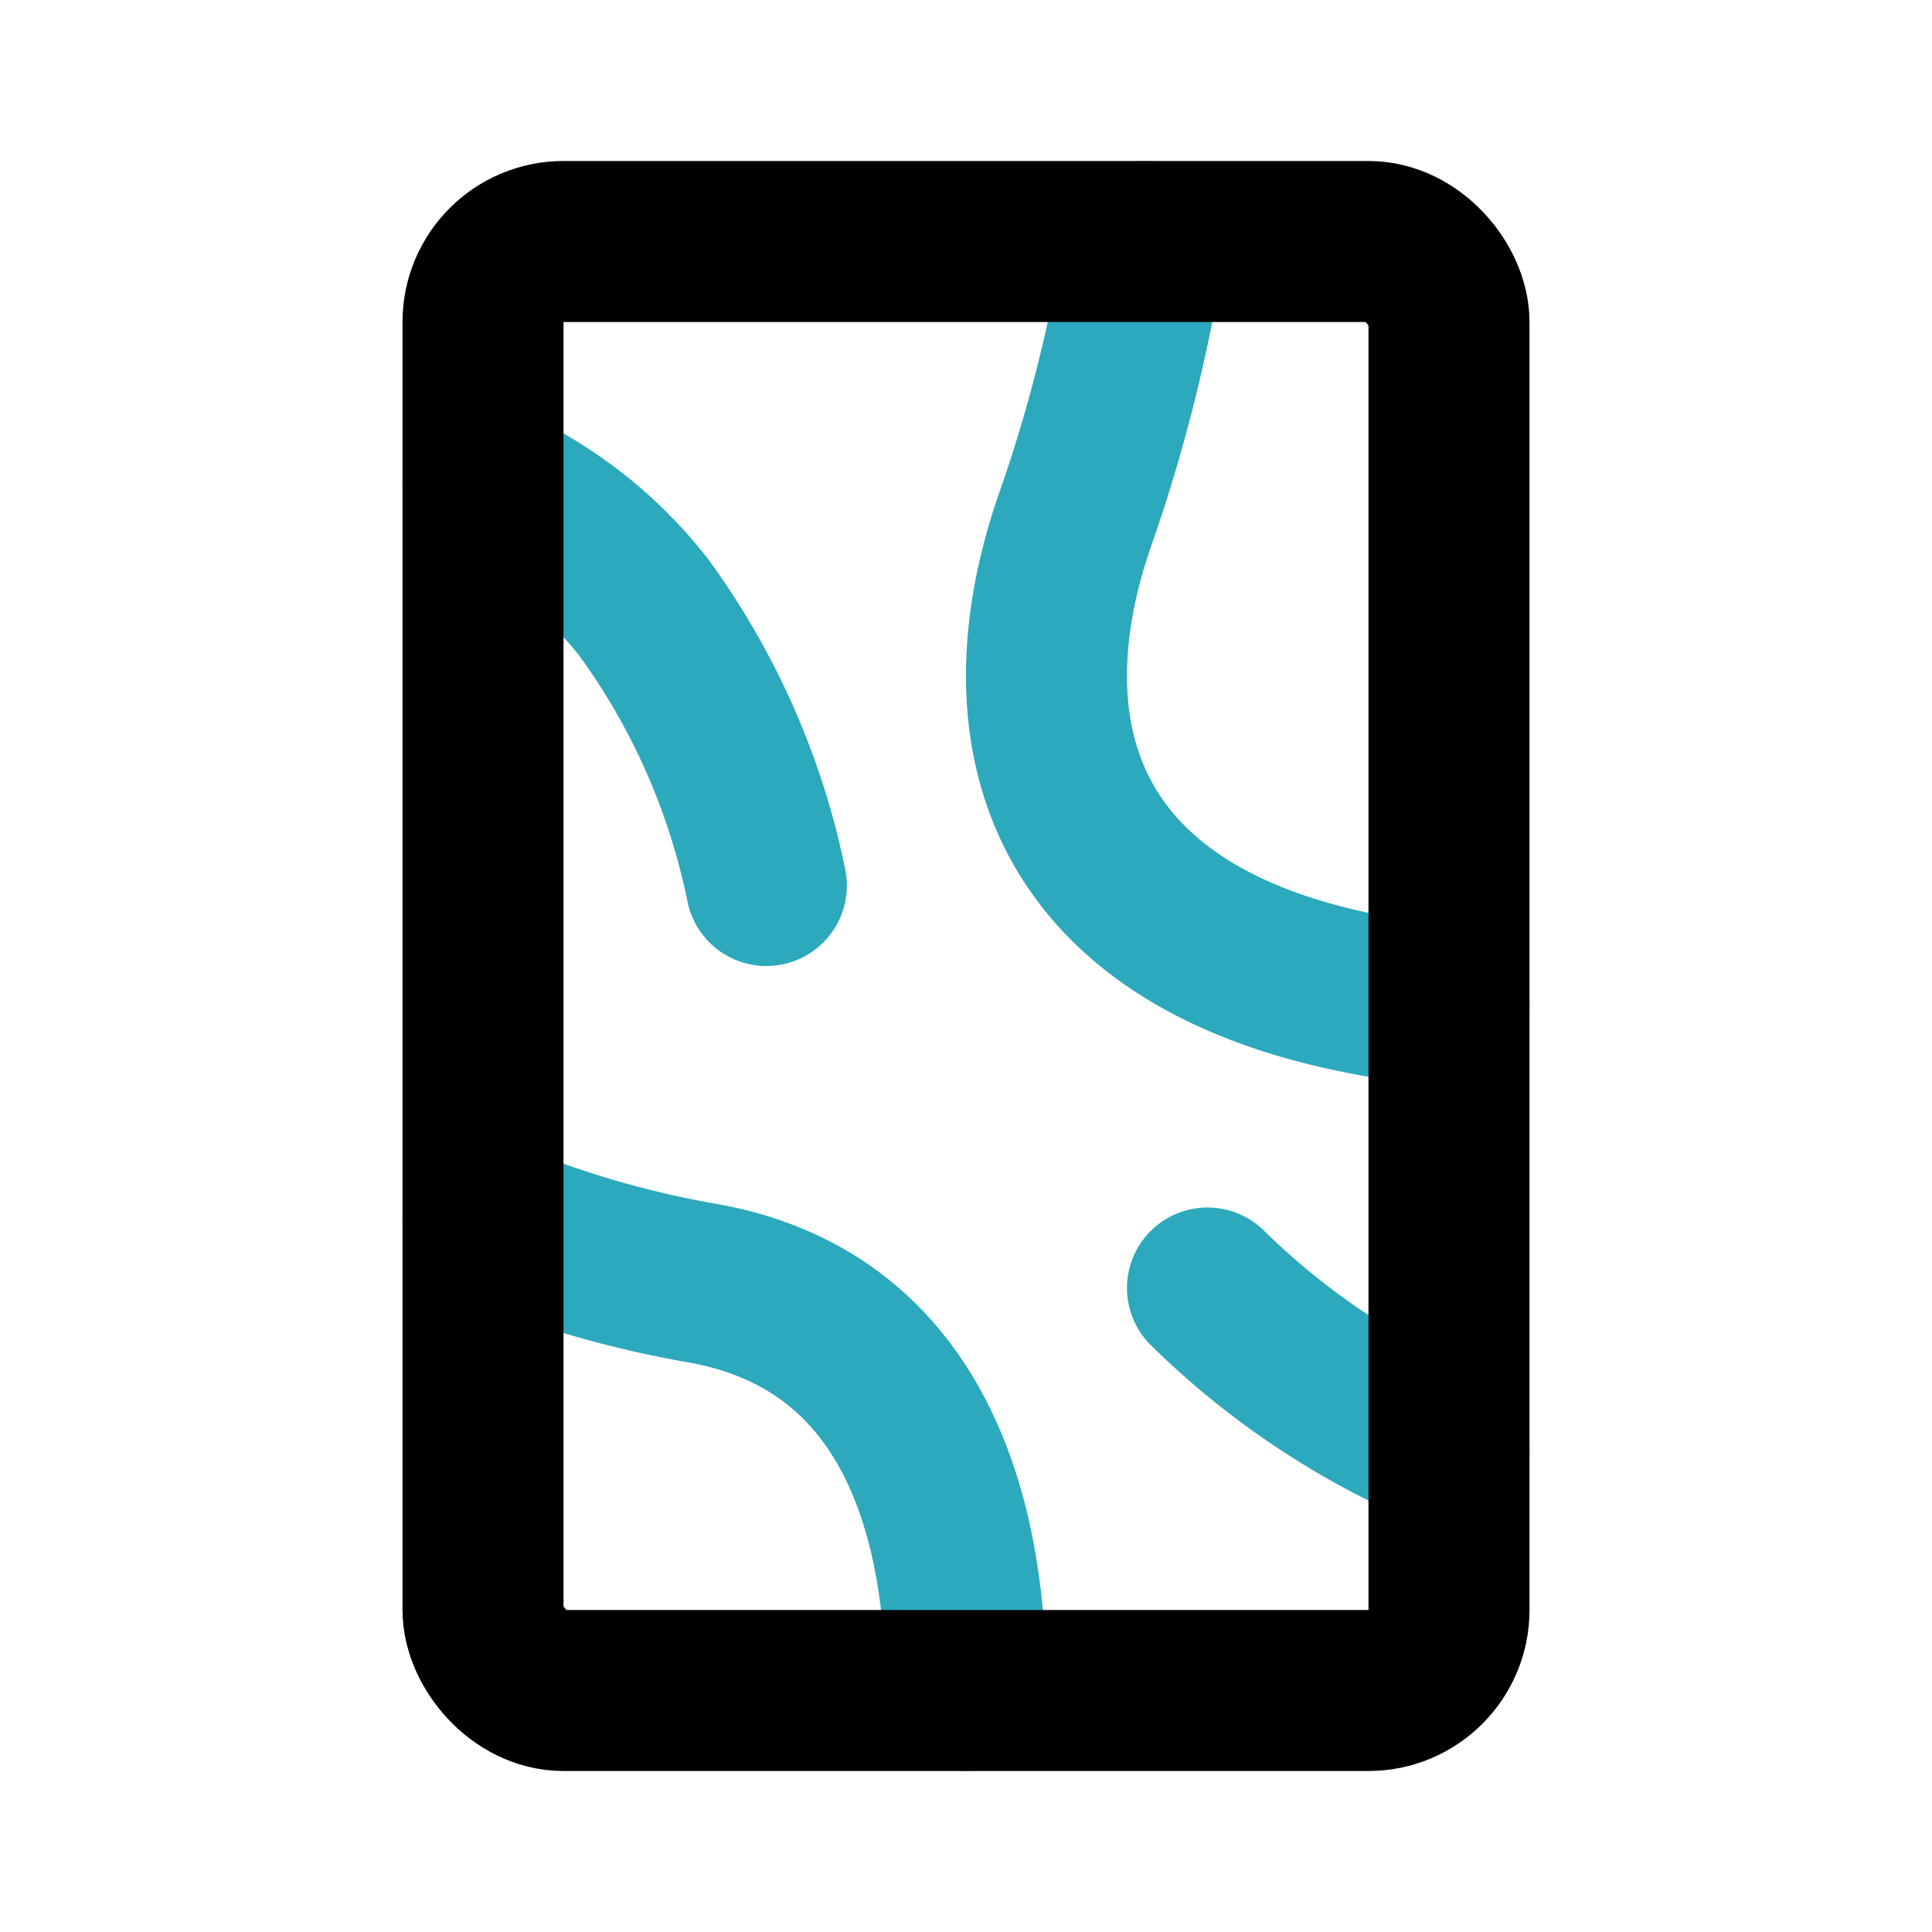
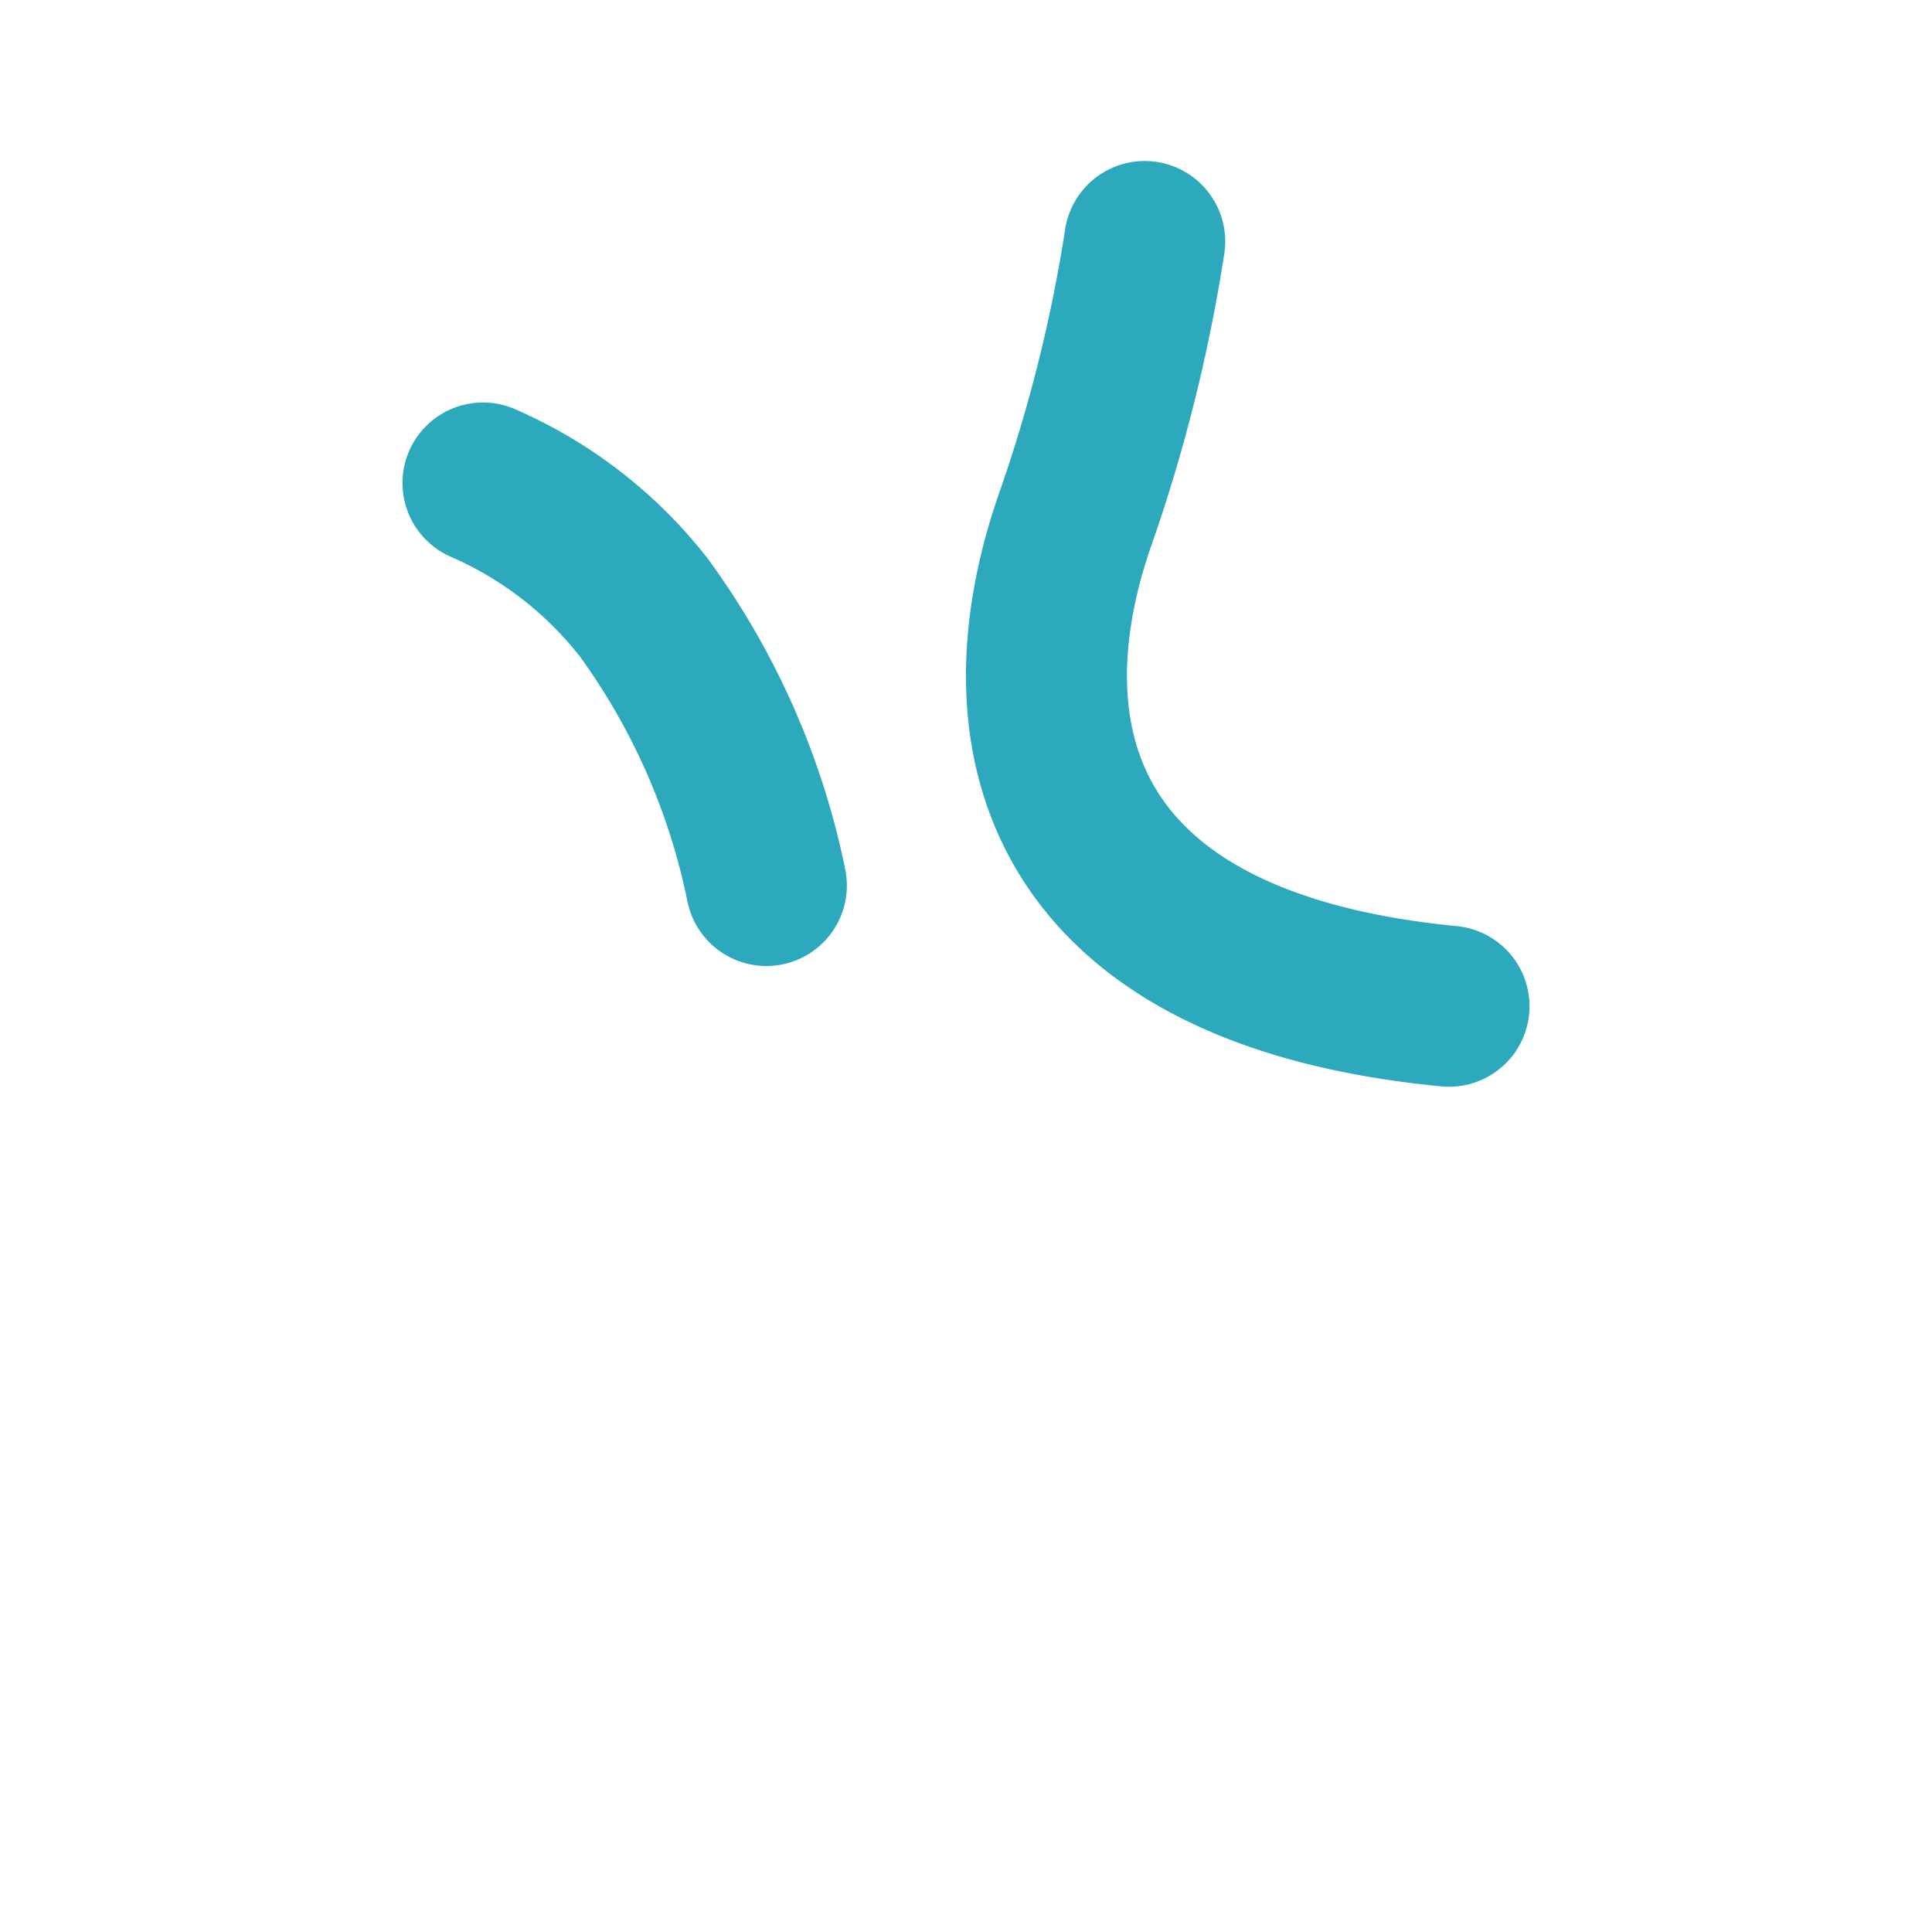
<svg xmlns="http://www.w3.org/2000/svg" width="800px" height="800px" viewBox="0 0 24 24" id="Line_Color" data-name="Line Color">
  <path id="secondary" d="M14.22,3a19.44,19.44,0,0,1-.88,3.5c-.91,2.67-.2,5.53,4.66,6" style="fill:none;stroke:#2ca9bc;stroke-linecap:round;stroke-linejoin:round;stroke-width:2px" />
  <path id="secondary-2" data-name="secondary" d="M9.52,11A8.86,8.86,0,0,0,8,7.55,5.13,5.13,0,0,0,6,6" style="fill:none;stroke:#2ca9bc;stroke-linecap:round;stroke-linejoin:round;stroke-width:2px" />
-   <path id="secondary-3" data-name="secondary" d="M12,21c0-2-.55-4.61-3.33-5.07A12.6,12.6,0,0,1,6,15.14" style="fill:none;stroke:#2ca9bc;stroke-linecap:round;stroke-linejoin:round;stroke-width:2px" />
-   <path id="secondary-4" data-name="secondary" d="M15,16a9.6,9.6,0,0,0,3,2" style="fill:none;stroke:#2ca9bc;stroke-linecap:round;stroke-linejoin:round;stroke-width:2px" />
-   <rect id="primary" x="6" y="3" width="12" height="18" rx="1" style="fill:none;stroke:#000000;stroke-linecap:round;stroke-linejoin:round;stroke-width:2px" />
</svg>